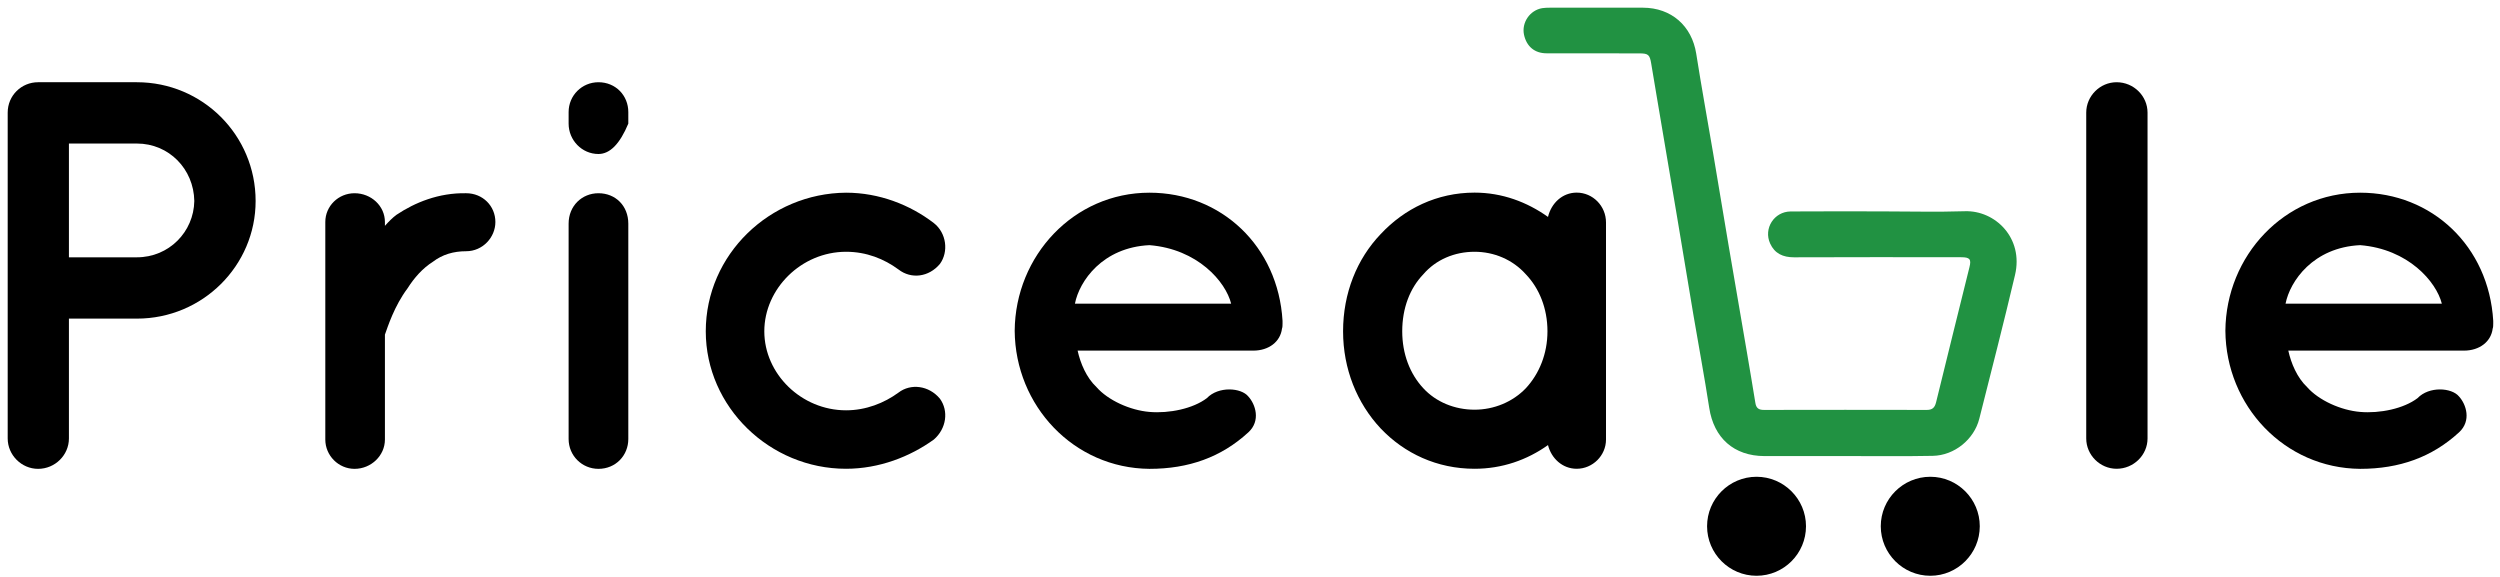
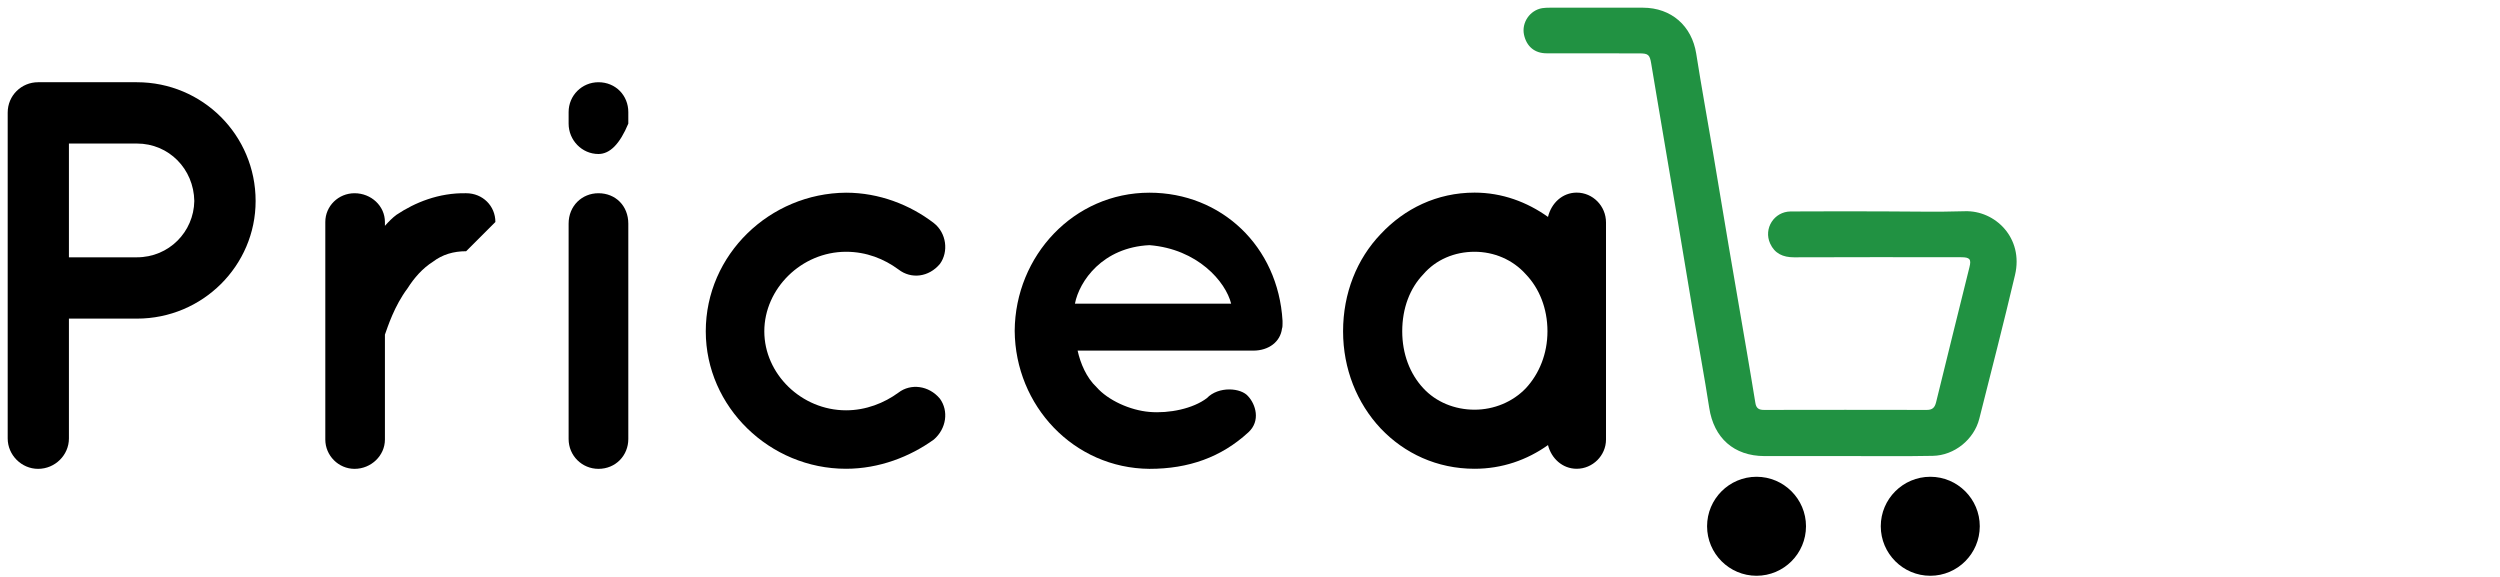
<svg xmlns="http://www.w3.org/2000/svg" xmlns:xlink="http://www.w3.org/1999/xlink" version="1.1" preserveAspectRatio="xMidYMid meet" viewBox="0 0 325 75" width="325" height="75">
  <defs>
    <path d="M255.44 27.46C259.35 27.33 263.1 30.92 261.95 35.76C260.48 42 258.88 48.21 257.31 54.43C256.63 57.13 254.07 59.21 251.26 59.26C247.68 59.33 244.09 59.29 240.5 59.29C236.8 59.3 233.09 59.3 229.38 59.29C225.41 59.28 222.8 56.94 222.2 53.02C221.58 49 220.83 44.99 220.15 40.98C219.42 36.66 218.71 32.34 217.99 28.02C217.11 22.81 216.23 17.6 215.35 12.4C215.12 11.02 214.89 9.66 214.66 8.28C214.47 7.11 214.28 6.94 213.1 6.94C209.09 6.94 205.07 6.94 201.06 6.93C199.5 6.93 198.45 6.04 198.12 4.51C197.79 2.94 198.88 1.33 200.49 1.06C200.81 1.01 201.15 1 201.48 1C205.51 1 209.55 1 213.59 1C217.27 1.01 219.94 3.36 220.51 6.98C221.19 11.29 221.97 15.58 222.7 19.87C223.38 23.89 224.04 27.9 224.72 31.92C225.5 36.49 226.29 41.06 227.07 45.63C227.45 47.89 227.84 50.14 228.2 52.39C228.31 53.08 228.66 53.29 229.31 53.29C236.37 53.28 243.43 53.27 250.48 53.29C251.21 53.29 251.52 52.99 251.69 52.3C253.12 46.44 254.58 40.59 256.03 34.73C256.29 33.7 256.08 33.44 254.95 33.44C247.7 33.43 240.45 33.42 233.21 33.45C231.79 33.45 230.71 32.96 230.12 31.66C229.23 29.71 230.63 27.51 232.78 27.49C236.7 27.46 240.62 27.48 244.54 27.48C248.17 27.48 251.81 27.58 255.44 27.46Z" id="b1kE5ZUDj" />
    <path d="M8.96 41.42C8.96 50.77 8.96 55.96 8.96 57C8.96 59.15 7.17 60.95 4.95 60.95C2.79 60.95 1 59.15 1 57C1 52.76 1 18.87 1 14.64C1 12.41 2.79 10.69 4.95 10.69C4.95 10.69 4.97 10.69 5.02 10.69C12.68 10.69 16.94 10.69 17.79 10.69C26.34 10.69 33.23 17.58 33.23 26.13C33.23 34.53 26.34 41.42 17.8 41.42C16.62 41.42 13.68 41.42 8.96 41.42ZM17.8 33.45C21.96 33.45 25.19 30.15 25.26 26.13C25.19 21.97 21.96 18.66 17.8 18.66C17.21 18.66 14.26 18.66 8.96 18.66L8.96 33.45C14.26 33.45 17.21 33.45 17.8 33.45Z" id="a2HhqDQELX" />
-     <path d="M60.6 32.66C58.95 32.66 57.51 33.09 56.29 34.02C54.93 34.88 53.85 36.11 52.99 37.47C51.26 39.77 50.4 42.5 50.04 43.5C50.04 44.87 50.04 55.78 50.04 57.14C50.04 59.23 48.25 60.95 46.09 60.95C44.01 60.95 42.29 59.23 42.29 57.14C42.29 54.31 42.29 31.68 42.29 28.86C42.29 26.77 44.01 25.12 46.09 25.12C48.25 25.12 50.04 26.77 50.04 28.86C50.04 28.91 50.04 29.31 50.04 29.36C50.48 28.86 51.05 28.28 51.55 27.92C53.92 26.34 57.01 25.05 60.6 25.12C62.75 25.12 64.4 26.77 64.4 28.86C64.4 30.86 62.75 32.66 60.6 32.66Z" id="aQZFmLokB" />
+     <path d="M60.6 32.66C58.95 32.66 57.51 33.09 56.29 34.02C54.93 34.88 53.85 36.11 52.99 37.47C51.26 39.77 50.4 42.5 50.04 43.5C50.04 44.87 50.04 55.78 50.04 57.14C50.04 59.23 48.25 60.95 46.09 60.95C44.01 60.95 42.29 59.23 42.29 57.14C42.29 54.31 42.29 31.68 42.29 28.86C42.29 26.77 44.01 25.12 46.09 25.12C48.25 25.12 50.04 26.77 50.04 28.86C50.04 28.91 50.04 29.31 50.04 29.36C50.48 28.86 51.05 28.28 51.55 27.92C53.92 26.34 57.01 25.05 60.6 25.12C62.75 25.12 64.4 26.77 64.4 28.86Z" id="aQZFmLokB" />
    <path d="M77.8 20.02C75.65 20.02 73.92 18.23 73.92 16.07C73.92 15.92 73.92 14.72 73.92 14.57C73.92 12.41 75.65 10.69 77.8 10.69C80.03 10.69 81.68 12.41 81.68 14.57C81.68 14.67 81.68 15.17 81.68 16.07C80.58 18.71 79.29 20.02 77.8 20.02ZM81.68 57.07C81.68 59.22 80.03 60.95 77.8 60.95C75.65 60.95 73.92 59.23 73.92 57.07C73.92 54.27 73.92 31.87 73.92 29.07C73.92 26.77 75.65 25.12 77.8 25.12C80.03 25.12 81.68 26.77 81.68 29.07C81.68 34.67 81.68 54.27 81.68 57.07Z" id="b301OOsLY" />
    <path d="M109.99 25.05C114.29 25.05 118.32 26.63 121.4 29C123.05 30.29 123.34 32.73 122.19 34.31C120.75 36.03 118.46 36.32 116.8 35.03C114.94 33.66 112.64 32.73 109.99 32.73C104.17 32.73 99.36 37.54 99.36 43.07C99.36 48.6 104.17 53.34 109.99 53.34C112.57 53.34 114.94 52.4 116.8 51.04C118.39 49.82 120.75 50.1 122.19 51.83C123.34 53.41 123.05 55.71 121.4 57.14C118.31 59.37 114.29 60.94 109.99 60.94C100.08 60.95 91.75 52.91 91.75 43.07C91.75 33.09 100.08 25.12 109.99 25.05Z" id="cgDtQzCNq" />
    <path d="M149.43 25.05C158.76 25.05 166.16 32.01 166.73 41.71C166.73 41.78 166.73 41.92 166.73 42.06C166.73 42.21 166.73 42.57 166.66 42.71C166.45 44.43 164.94 45.58 162.93 45.58C160.64 45.58 142.38 45.58 140.09 45.58C140.45 47.23 141.24 49.1 142.54 50.32C144.04 52.04 146.92 53.34 149.43 53.55C152.01 53.77 155.1 53.12 156.89 51.76C158.4 50.18 161.35 50.39 162.28 51.54C163.21 52.55 163.93 54.7 162.28 56.21C158.76 59.44 154.53 60.95 149.43 60.95C139.59 60.87 131.98 52.76 131.91 43C131.98 33.24 139.6 25.05 149.43 25.05ZM160.05 39.48C159.34 36.61 155.68 32.37 149.43 31.87C143.33 32.16 140.31 36.54 139.74 39.48C143.8 39.48 158.02 39.48 160.05 39.48Z" id="ilkbQuF3h" />
    <path d="M208.78 57.14C208.78 59.22 207.05 60.94 204.97 60.94C203.11 60.94 201.67 59.58 201.24 57.86C198.51 59.8 195.28 60.94 191.69 60.94C186.81 60.94 182.57 58.94 179.49 55.7C176.4 52.4 174.6 47.95 174.6 43.07C174.6 38.11 176.4 33.66 179.49 30.43C182.57 27.13 186.81 25.04 191.69 25.04C195.28 25.04 198.51 26.26 201.24 28.2C201.67 26.41 203.11 25.04 204.97 25.04C207.06 25.04 208.78 26.77 208.78 28.92C208.78 29.87 208.78 34.58 208.78 43.07C208.78 51.51 208.78 56.2 208.78 57.14ZM198.37 35.67C196.65 33.74 194.21 32.73 191.69 32.73C189.11 32.73 186.67 33.74 185.02 35.67C183.29 37.47 182.29 40.06 182.29 43.07C182.29 46.01 183.29 48.6 185.02 50.46C186.67 52.26 189.11 53.26 191.69 53.26C194.21 53.26 196.65 52.26 198.37 50.46C200.09 48.6 201.17 46.01 201.17 43.07C201.17 40.06 200.09 37.47 198.37 35.67Z" id="a1y2CZGjpO" />
-     <path d="M279.18 14.64C279.18 18.87 279.18 52.76 279.18 57C279.18 59.15 277.38 60.94 275.16 60.94C273 60.94 271.21 59.15 271.21 57C271.21 52.76 271.21 18.87 271.21 14.64C271.21 12.48 273 10.69 275.16 10.69C277.38 10.69 279.18 12.48 279.18 14.64Z" id="aWmNaDzP" />
-     <path d="M306.82 25.05C316.15 25.05 323.55 32.01 324.12 41.71C324.12 41.78 324.12 41.92 324.12 42.06C324.12 42.21 324.12 42.57 324.05 42.71C323.84 44.43 322.32 45.58 320.32 45.58C318.03 45.58 299.77 45.58 297.48 45.58C297.84 47.23 298.63 49.1 299.92 50.32C301.43 52.04 304.31 53.34 306.82 53.55C309.4 53.77 312.49 53.12 314.28 51.76C315.79 50.18 318.73 50.39 319.67 51.54C320.6 52.55 321.32 54.7 319.67 56.21C316.15 59.44 311.92 60.95 306.82 60.95C296.98 60.87 289.37 52.76 289.3 43C289.37 33.24 296.98 25.05 306.82 25.05ZM317.44 39.48C316.72 36.61 313.06 32.37 306.82 31.87C300.72 32.16 297.7 36.54 297.12 39.48C301.19 39.48 315.41 39.48 317.44 39.48Z" id="a2S7Pk8095" />
    <path d="M244.5 68.41C244.5 64.87 247.39 61.98 250.94 61.98C254.48 61.98 257.37 64.87 257.37 68.41C257.37 71.96 254.48 74.85 250.94 74.85C247.39 74.85 244.5 71.96 244.5 68.41Z" id="aCMyLbu3h" />
    <path d="M221.92 68.41C221.92 64.87 224.8 61.98 228.35 61.98C231.89 61.98 234.78 64.87 234.78 68.41C234.78 71.96 231.9 74.85 228.35 74.85C224.8 74.85 221.92 71.96 221.92 68.41Z" id="a56HKNldi6" />
  </defs>
  <g>
    <g>
      <g>
        <use xlink:href="#b1kE5ZUDj" opacity="1" fill="#219242" fill-opacity="1" />
        <g>
          <use xlink:href="#b1kE5ZUDj" opacity="1" fill-opacity="0" stroke="#000000" stroke-width="1" stroke-opacity="0" />
        </g>
      </g>
      <g>
        <use xlink:href="#a2HhqDQELX" opacity="1" fill="#000000" fill-opacity="1" />
        <g>
          <use xlink:href="#a2HhqDQELX" opacity="1" fill-opacity="0" stroke="#000000" stroke-width="1" stroke-opacity="0" />
        </g>
      </g>
      <g>
        <use xlink:href="#aQZFmLokB" opacity="1" fill="#000000" fill-opacity="1" />
        <g>
          <use xlink:href="#aQZFmLokB" opacity="1" fill-opacity="0" stroke="#000000" stroke-width="1" stroke-opacity="0" />
        </g>
      </g>
      <g>
        <use xlink:href="#b301OOsLY" opacity="1" fill="#000000" fill-opacity="1" />
        <g>
          <use xlink:href="#b301OOsLY" opacity="1" fill-opacity="0" stroke="#000000" stroke-width="1" stroke-opacity="0" />
        </g>
      </g>
      <g>
        <use xlink:href="#cgDtQzCNq" opacity="1" fill="#000000" fill-opacity="1" />
        <g>
          <use xlink:href="#cgDtQzCNq" opacity="1" fill-opacity="0" stroke="#000000" stroke-width="1" stroke-opacity="0" />
        </g>
      </g>
      <g>
        <use xlink:href="#ilkbQuF3h" opacity="1" fill="#000000" fill-opacity="1" />
        <g>
          <use xlink:href="#ilkbQuF3h" opacity="1" fill-opacity="0" stroke="#000000" stroke-width="1" stroke-opacity="0" />
        </g>
      </g>
      <g>
        <use xlink:href="#a1y2CZGjpO" opacity="1" fill="#000000" fill-opacity="1" />
        <g>
          <use xlink:href="#a1y2CZGjpO" opacity="1" fill-opacity="0" stroke="#000000" stroke-width="1" stroke-opacity="0" />
        </g>
      </g>
      <g>
        <use xlink:href="#aWmNaDzP" opacity="1" fill="#000000" fill-opacity="1" />
        <g>
          <use xlink:href="#aWmNaDzP" opacity="1" fill-opacity="0" stroke="#000000" stroke-width="1" stroke-opacity="0" />
        </g>
      </g>
      <g>
        <use xlink:href="#a2S7Pk8095" opacity="1" fill="#000000" fill-opacity="1" />
        <g>
          <use xlink:href="#a2S7Pk8095" opacity="1" fill-opacity="0" stroke="#000000" stroke-width="1" stroke-opacity="0" />
        </g>
      </g>
      <g>
        <use xlink:href="#aCMyLbu3h" opacity="1" fill="#000000" fill-opacity="1" />
        <g>
          <use xlink:href="#aCMyLbu3h" opacity="1" fill-opacity="0" stroke="#000000" stroke-width="1" stroke-opacity="0" />
        </g>
      </g>
      <g>
        <use xlink:href="#a56HKNldi6" opacity="1" fill="#000000" fill-opacity="1" />
        <g>
          <use xlink:href="#a56HKNldi6" opacity="1" fill-opacity="0" stroke="#000000" stroke-width="1" stroke-opacity="0" />
        </g>
      </g>
    </g>
  </g>
</svg>